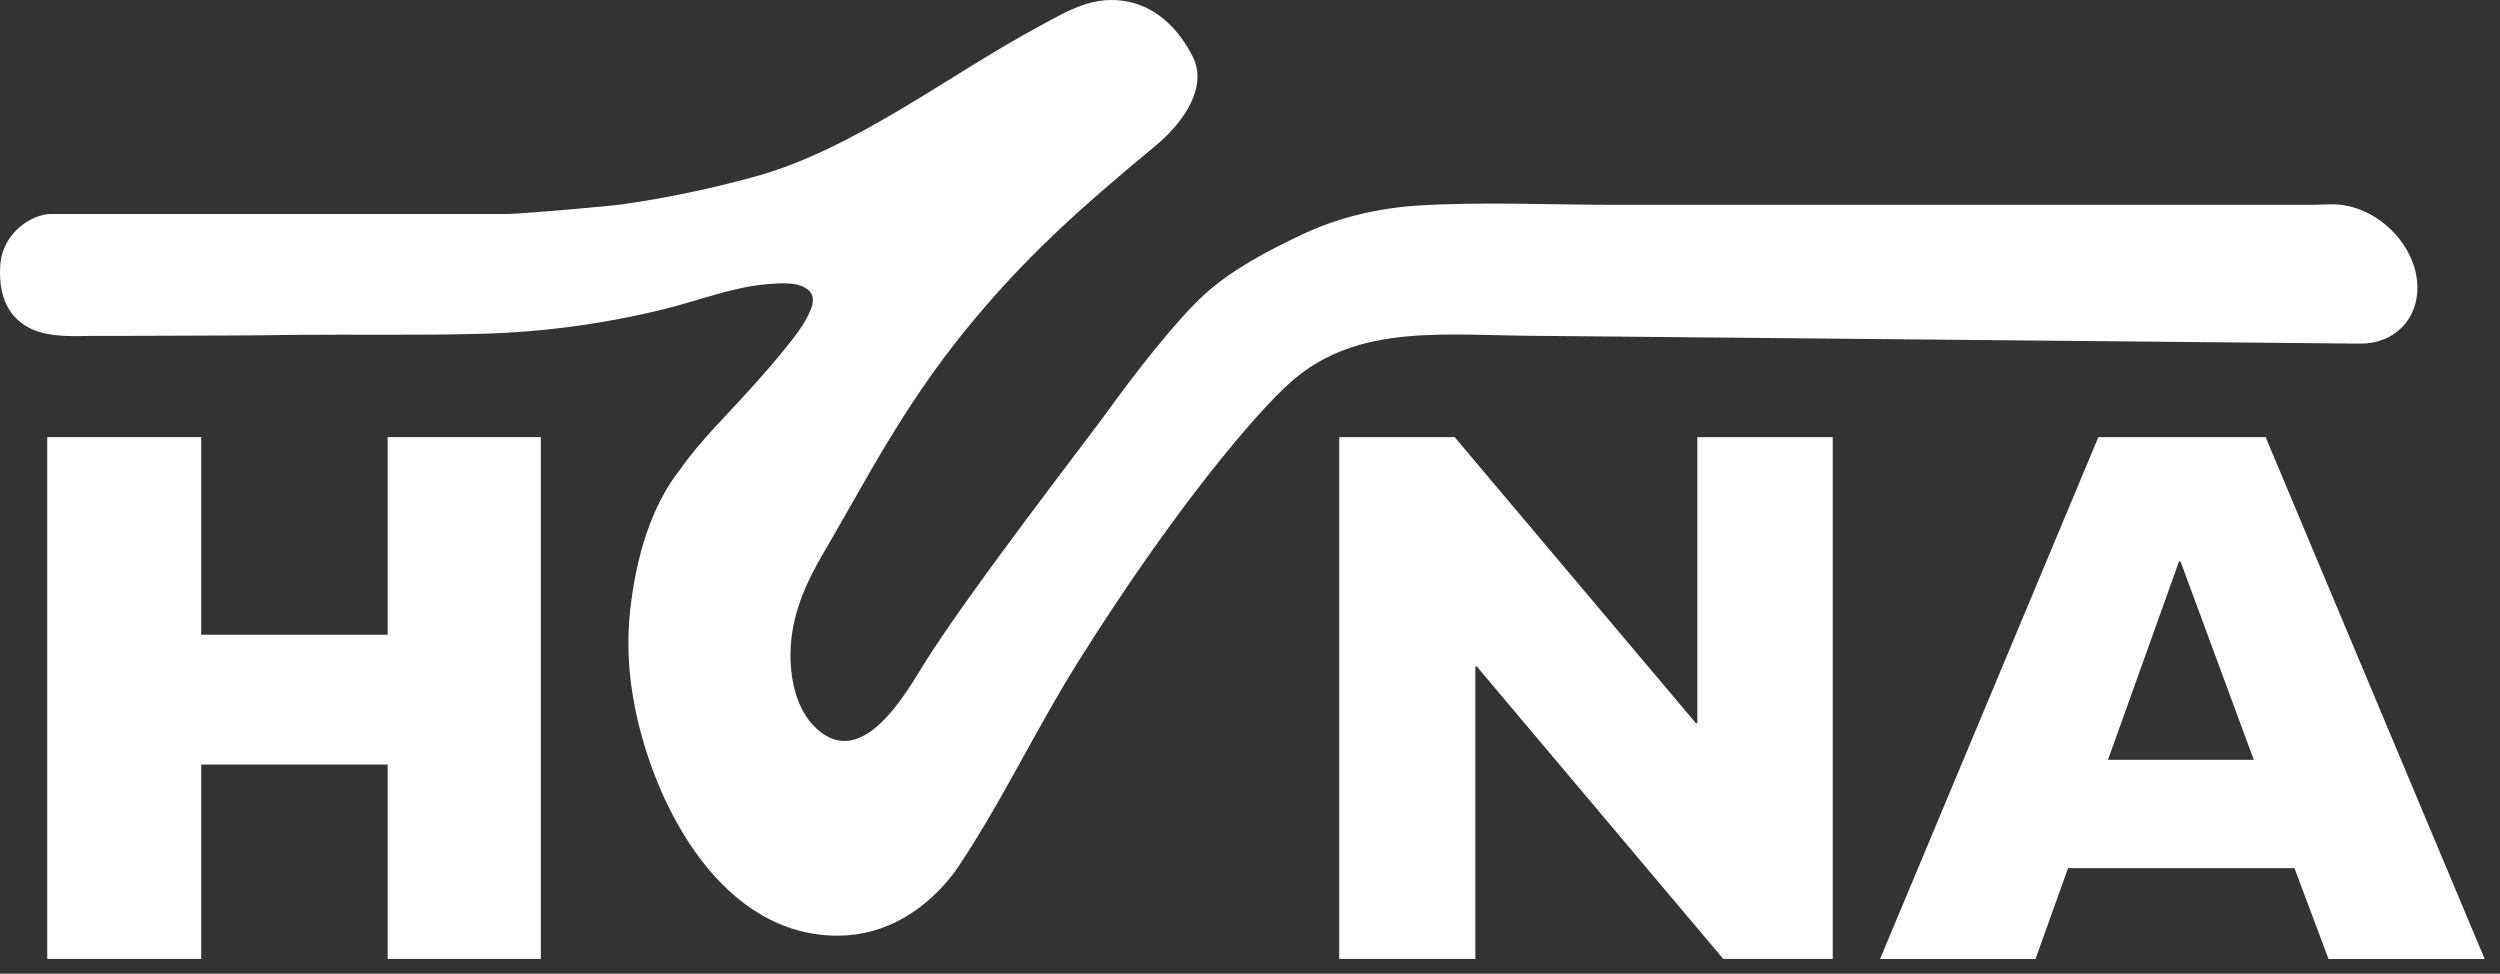
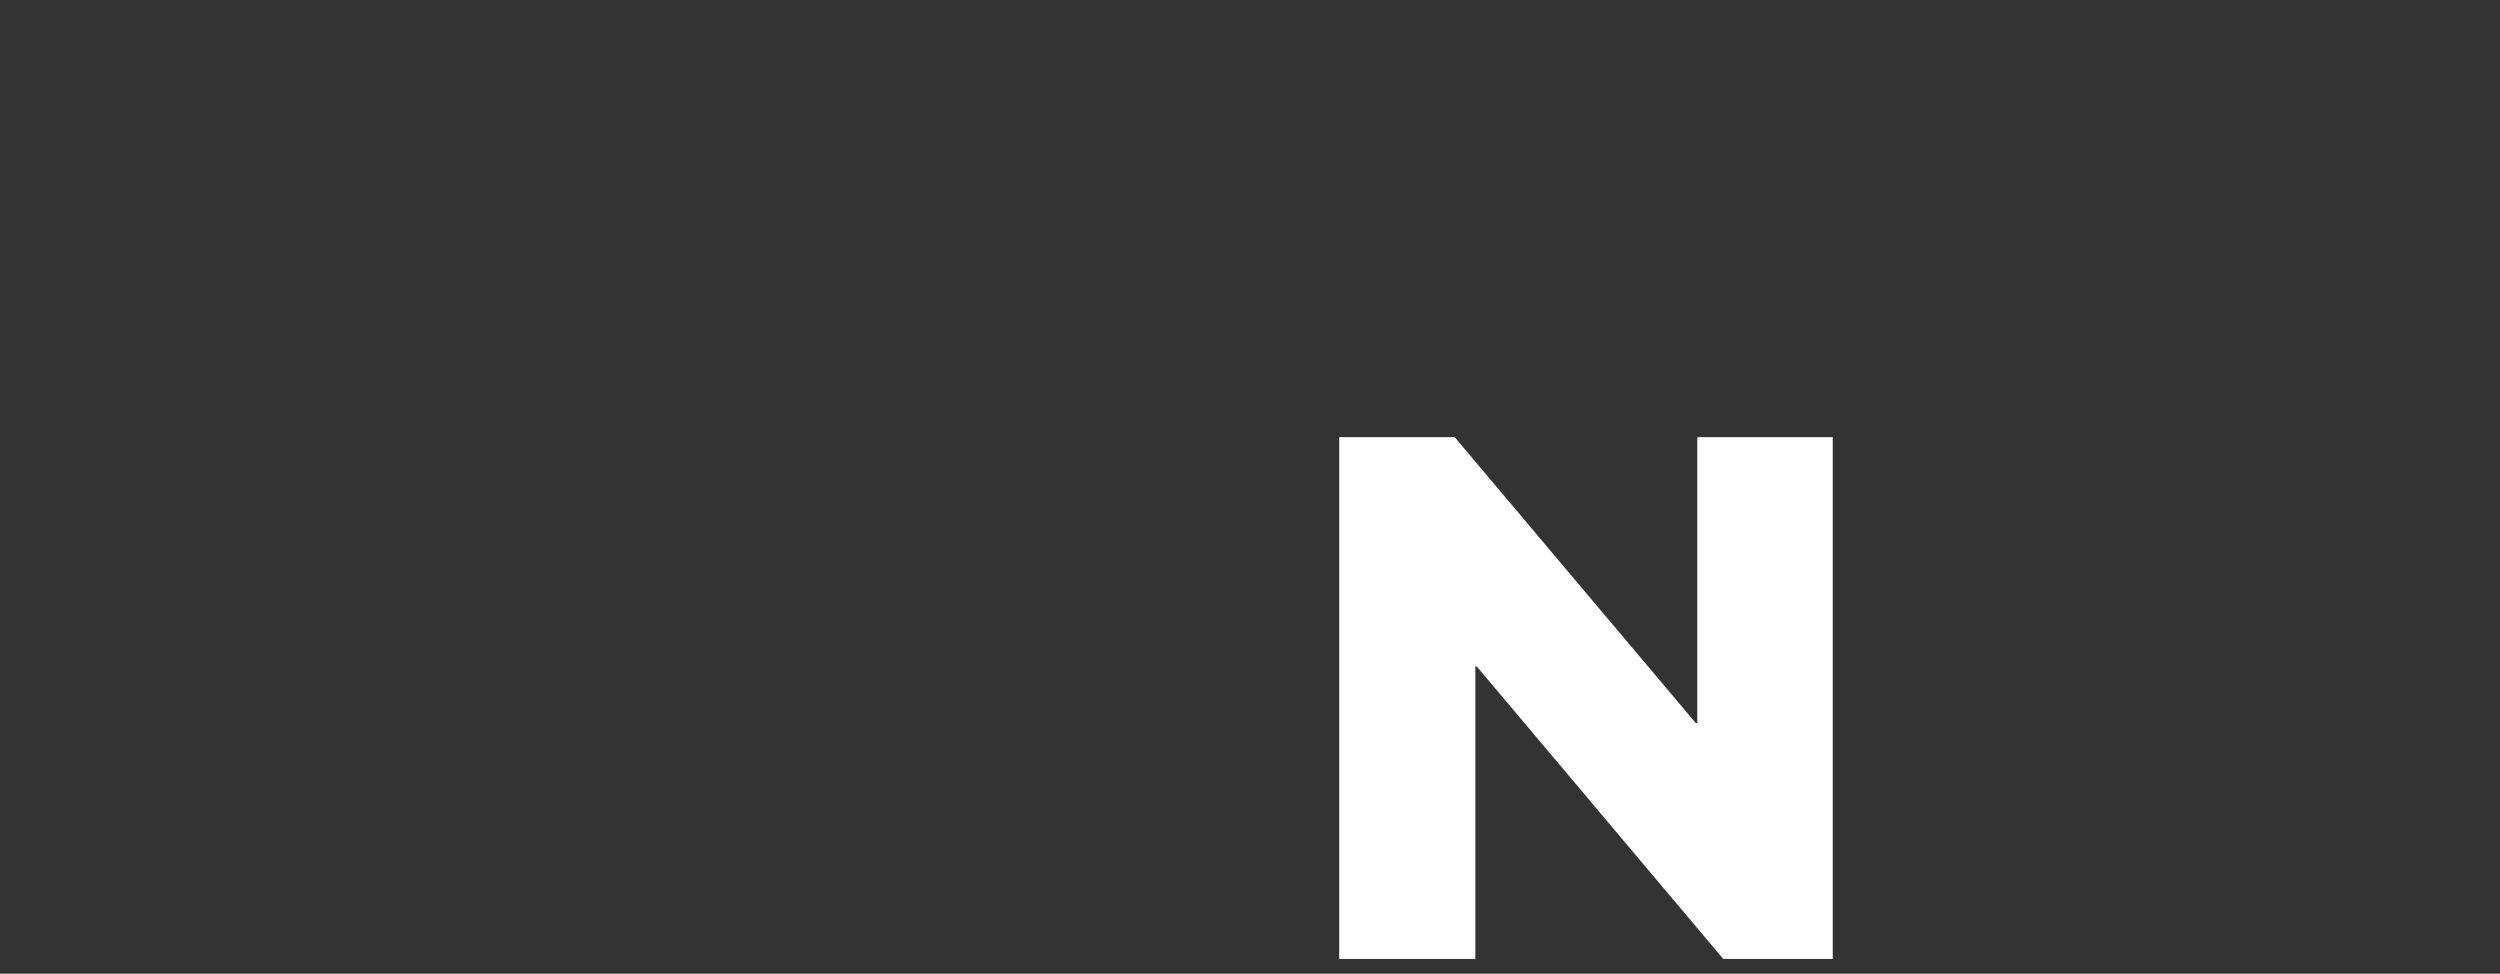
<svg xmlns="http://www.w3.org/2000/svg" fill="none" height="100%" overflow="visible" preserveAspectRatio="none" style="display: block;" viewBox="0 0 95 37" width="100%">
  <rect x="0" y="0" width="95" height="37" fill="#333333" stroke="none" />
  <g id="Group">
-     <path d="M9.108 12.747C7.891 12.754 6.675 12.758 5.458 12.761C4.85 12.763 4.241 12.763 3.633 12.764C3.086 12.764 2.511 12.805 1.884 12.705C0.579 12.499 -0.108 11.544 0.013 10.049C0.113 8.809 1.242 8.132 1.935 8.132H19.341C20.72 8.054 23.25 7.818 23.544 7.778C25.322 7.531 27.057 7.163 28.745 6.695C32.489 5.656 36.104 2.811 39.55 0.966C40.611 0.397 41.602 -0.225 42.941 0.08C44.035 0.33 44.84 1.177 45.334 2.176C45.873 3.264 45.065 4.584 43.892 5.554C40.981 7.961 38.884 9.843 36.688 12.545C34.278 15.511 32.866 18.334 31.315 20.974C30.701 22.018 30.137 23.179 30.05 24.538C29.991 25.461 30.147 26.762 30.899 27.558C32.685 29.452 34.415 26.354 35.103 25.245C36.8 22.511 41.559 16.377 42.12 15.587C42.979 14.383 44.692 12.158 45.796 11.165C46.841 10.228 48.153 9.542 49.452 8.924C50.806 8.28 52.331 7.904 53.928 7.808C56.355 7.662 58.849 7.783 61.309 7.783C62.723 7.783 64.139 7.783 65.554 7.783C67.365 7.783 69.177 7.783 70.989 7.783C72.974 7.783 74.96 7.783 76.945 7.783C78.881 7.783 80.817 7.783 82.753 7.783C84.416 7.783 86.079 7.783 87.742 7.783C87.939 7.783 88.209 7.776 88.517 7.765C90.41 7.694 92.154 9.6 91.821 11.376C91.631 12.391 90.788 13.059 89.698 13.058L58.679 12.764C54.987 12.764 51.617 12.234 49.04 14.526C47.739 15.682 44.635 19.302 40.951 25.177C39.318 27.783 37.994 30.627 36.28 33.134C35.178 34.587 33.654 35.556 31.825 35.556C27.52 35.556 24.936 30.832 24.142 26.954C23.857 25.56 23.818 24.317 23.952 23.135C24.178 21.161 24.737 19.244 25.839 17.846C26.618 16.735 27.626 15.77 28.529 14.762C28.939 14.305 29.362 13.832 29.751 13.348C30.143 12.862 30.575 12.348 30.808 11.762C30.905 11.518 30.953 11.25 30.748 11.05C30.377 10.69 29.639 10.758 29.172 10.797C27.829 10.906 26.556 11.422 25.257 11.742C22.973 12.305 20.651 12.62 18.3 12.684C15.898 12.75 13.494 12.702 11.091 12.725C10.43 12.738 9.769 12.744 9.108 12.747Z" fill="white" id="Vector" />
-     <path d="M7.645 16.61V24.119H14.731V16.61H20.552V36.439H14.731V29.052H7.645V36.439H1.795V16.61H7.645Z" fill="white" id="Vector_2" />
    <path d="M55.276 16.61L64.442 27.479H64.498V16.61H69.644V36.439H65.483L56.12 25.329H56.063V36.439H50.89V16.61H55.276Z" fill="white" id="Vector_3" />
-     <path d="M77.349 36.441H71.443L79.738 16.61H86.093L94.417 36.441H88.484L87.19 32.99H78.586L77.349 36.441ZM80.104 28.873H85.644L82.859 21.334H82.803L80.104 28.873Z" fill="white" id="Vector_4" />
  </g>
</svg>